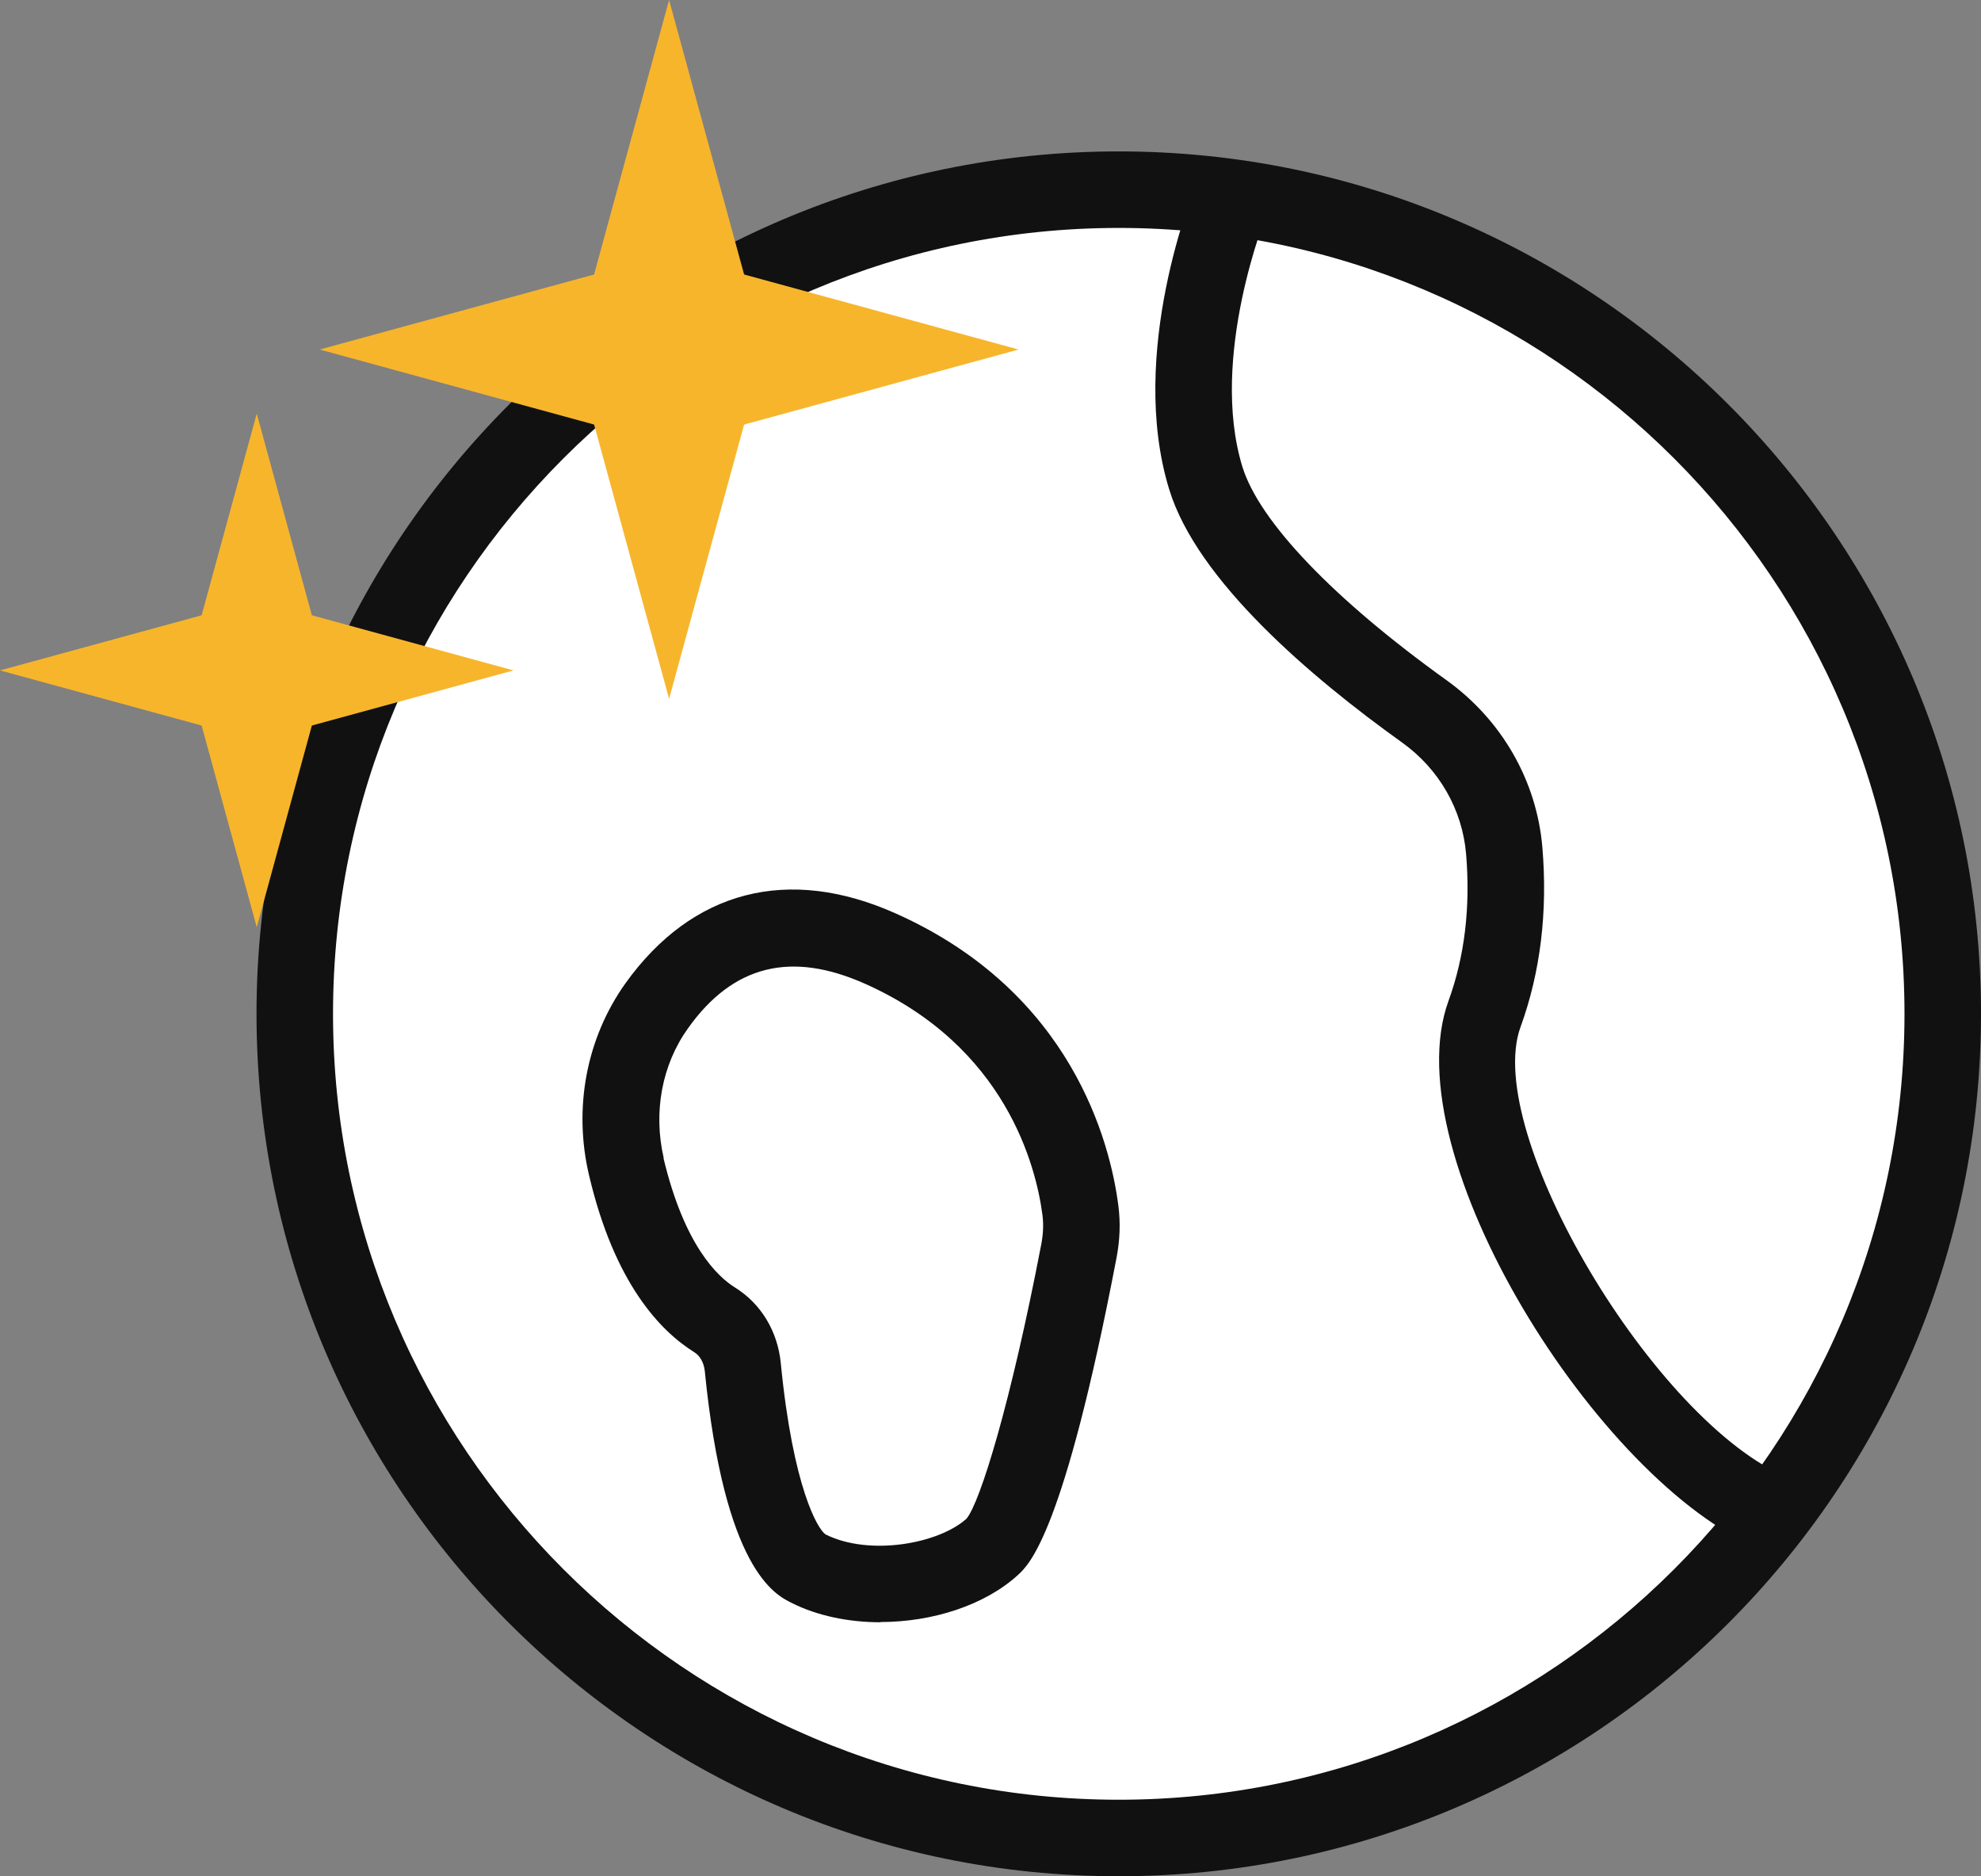
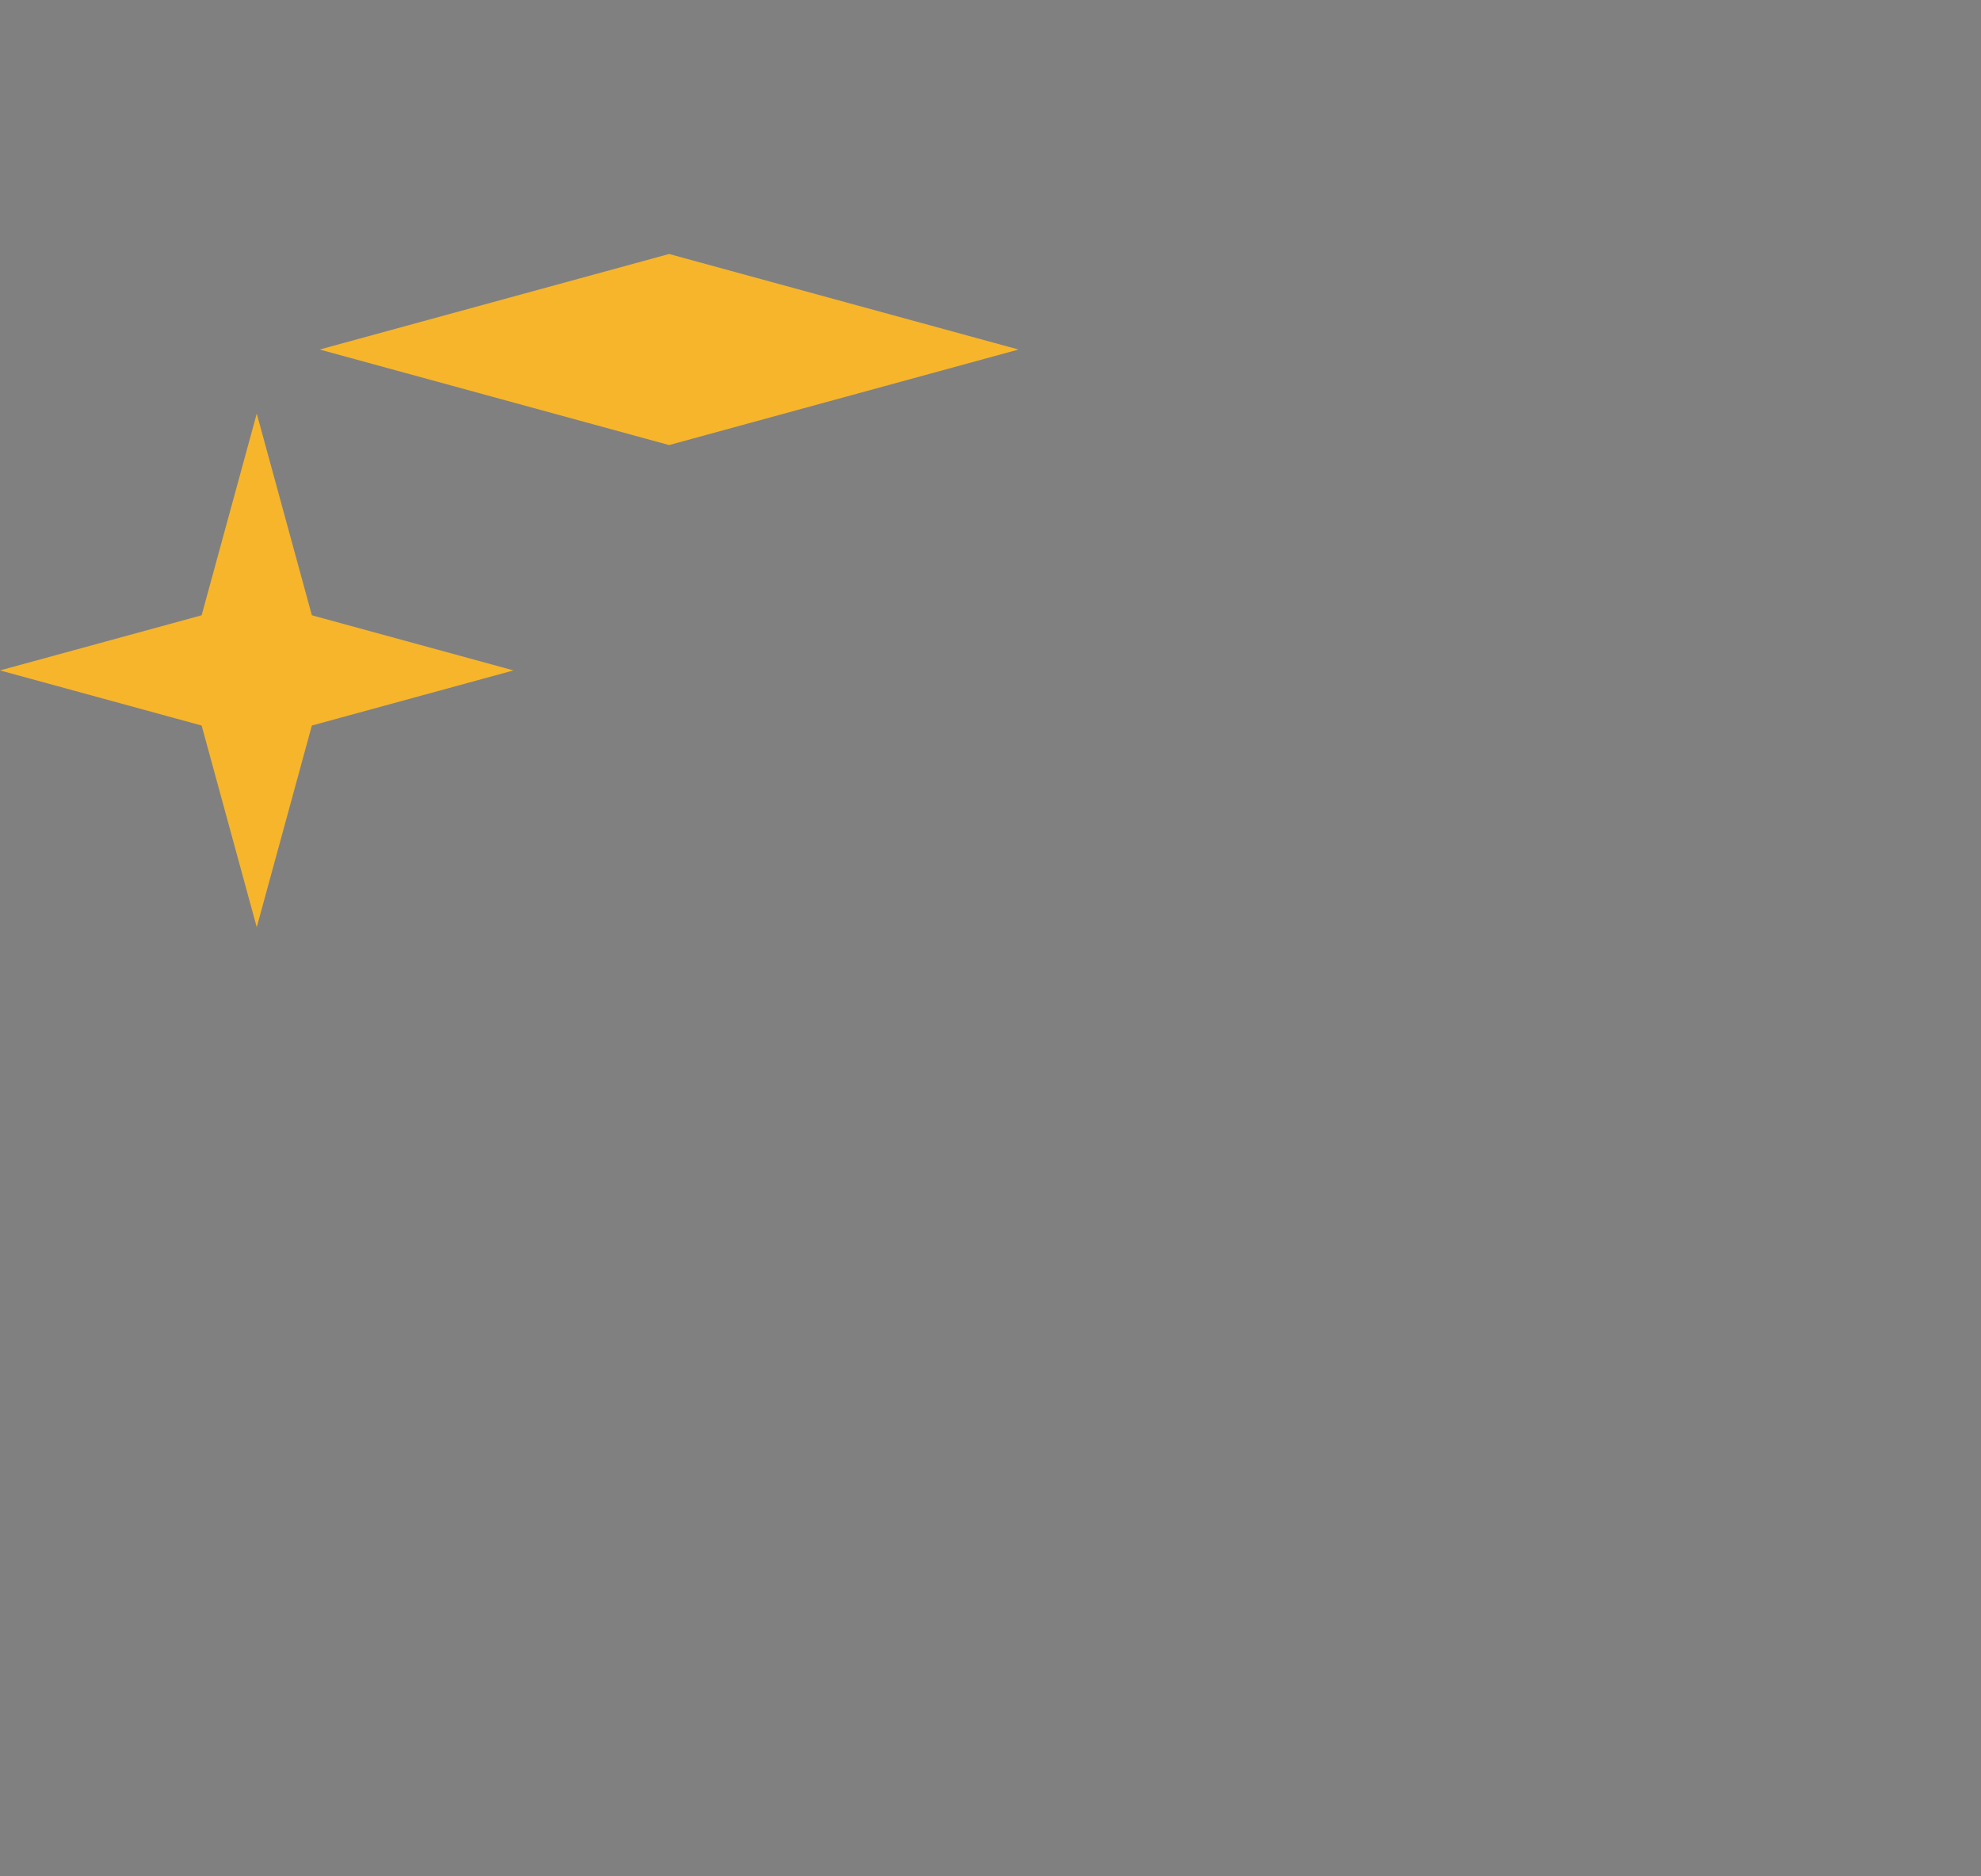
<svg xmlns="http://www.w3.org/2000/svg" id="_レイヤー_2" viewBox="0 0 84.41 79.93">
  <rect x="0" y="0" width="84.41" height="79.93" fill="#808080" stroke="none" />
  <defs>
    <style>.cls-1{fill:#f7b52c;}.cls-2{fill:#111;}.cls-3{fill:#fff;}</style>
  </defs>
  <g id="_デザイン">
-     <path class="cls-3" d="M82.78,43.19c0,19.39-15.72,35.11-35.11,35.11S12.56,62.58,12.56,43.19,28.28,8.08,47.67,8.08s35.11,15.72,35.11,35.11" />
-     <path class="cls-2" d="M47.67,79.93c-20.26,0-36.74-16.48-36.74-36.74S27.41,6.45,47.67,6.45s36.74,16.48,36.74,36.74-16.48,36.74-36.74,36.74ZM47.67,9.71c-18.46,0-33.48,15.02-33.48,33.48s15.02,33.48,33.48,33.48,33.48-15.02,33.48-33.48S66.13,9.71,47.67,9.71Z" />
-     <path class="cls-2" d="M74.98,65.98c-6.85-2.8-15.65-16.76-13.26-23.34.69-1.89.94-4,.75-6.26-.16-1.89-1.15-3.62-2.73-4.75-3.87-2.77-8.73-6.89-9.92-10.78-1.79-5.82,1.04-12.76,1.17-13.05l3.01,1.25c-.03.06-2.5,6.16-1.06,10.84.72,2.33,3.89,5.64,8.7,9.09,2.35,1.69,3.84,4.28,4.08,7.12.23,2.74-.08,5.31-.93,7.65-1.64,4.49,5.73,16.88,11.42,19.21l-1.24,3.02Z" />
-     <path class="cls-2" d="M37.52,69.11c-1.35,0-2.69-.27-3.8-.83-.7-.35-2.85-1.42-3.69-9.88-.04-.35-.2-.64-.44-.79-1.45-.9-3.41-2.94-4.49-7.54h0c-.68-2.87-.11-5.85,1.55-8.18,2.84-3.96,6.93-5.03,11.53-2.97,7.52,3.36,9.13,9.8,9.47,12.42.1.74.07,1.5-.08,2.27-2.25,11.73-3.72,13.05-4.2,13.49-1.43,1.3-3.66,2-5.85,2ZM28.27,49.33c.88,3.7,2.29,5.05,3.05,5.52,1.11.69,1.82,1.87,1.95,3.23.52,5.3,1.58,7.08,1.91,7.29,1.87.93,4.81.4,6-.67.58-.68,1.89-4.93,3.19-11.7.08-.43.1-.83.05-1.23-.27-2.07-1.55-7.18-7.56-9.86-3.16-1.41-5.63-.79-7.54,1.89-1.12,1.56-1.49,3.58-1.04,5.53h0Z" />
    <polygon class="cls-1" points="10.94 39.5 7.95 28.56 10.94 17.62 13.93 28.56 10.94 39.5" />
    <polygon class="cls-1" points="0 28.56 10.94 25.57 21.88 28.56 10.94 31.55 0 28.56" />
-     <polygon class="cls-1" points="28.51 29.77 24.44 14.89 28.51 0 32.58 14.89 28.51 29.77" />
    <polygon class="cls-1" points="13.62 14.89 28.51 10.82 43.4 14.89 28.51 18.96 13.62 14.89" />
  </g>
</svg>